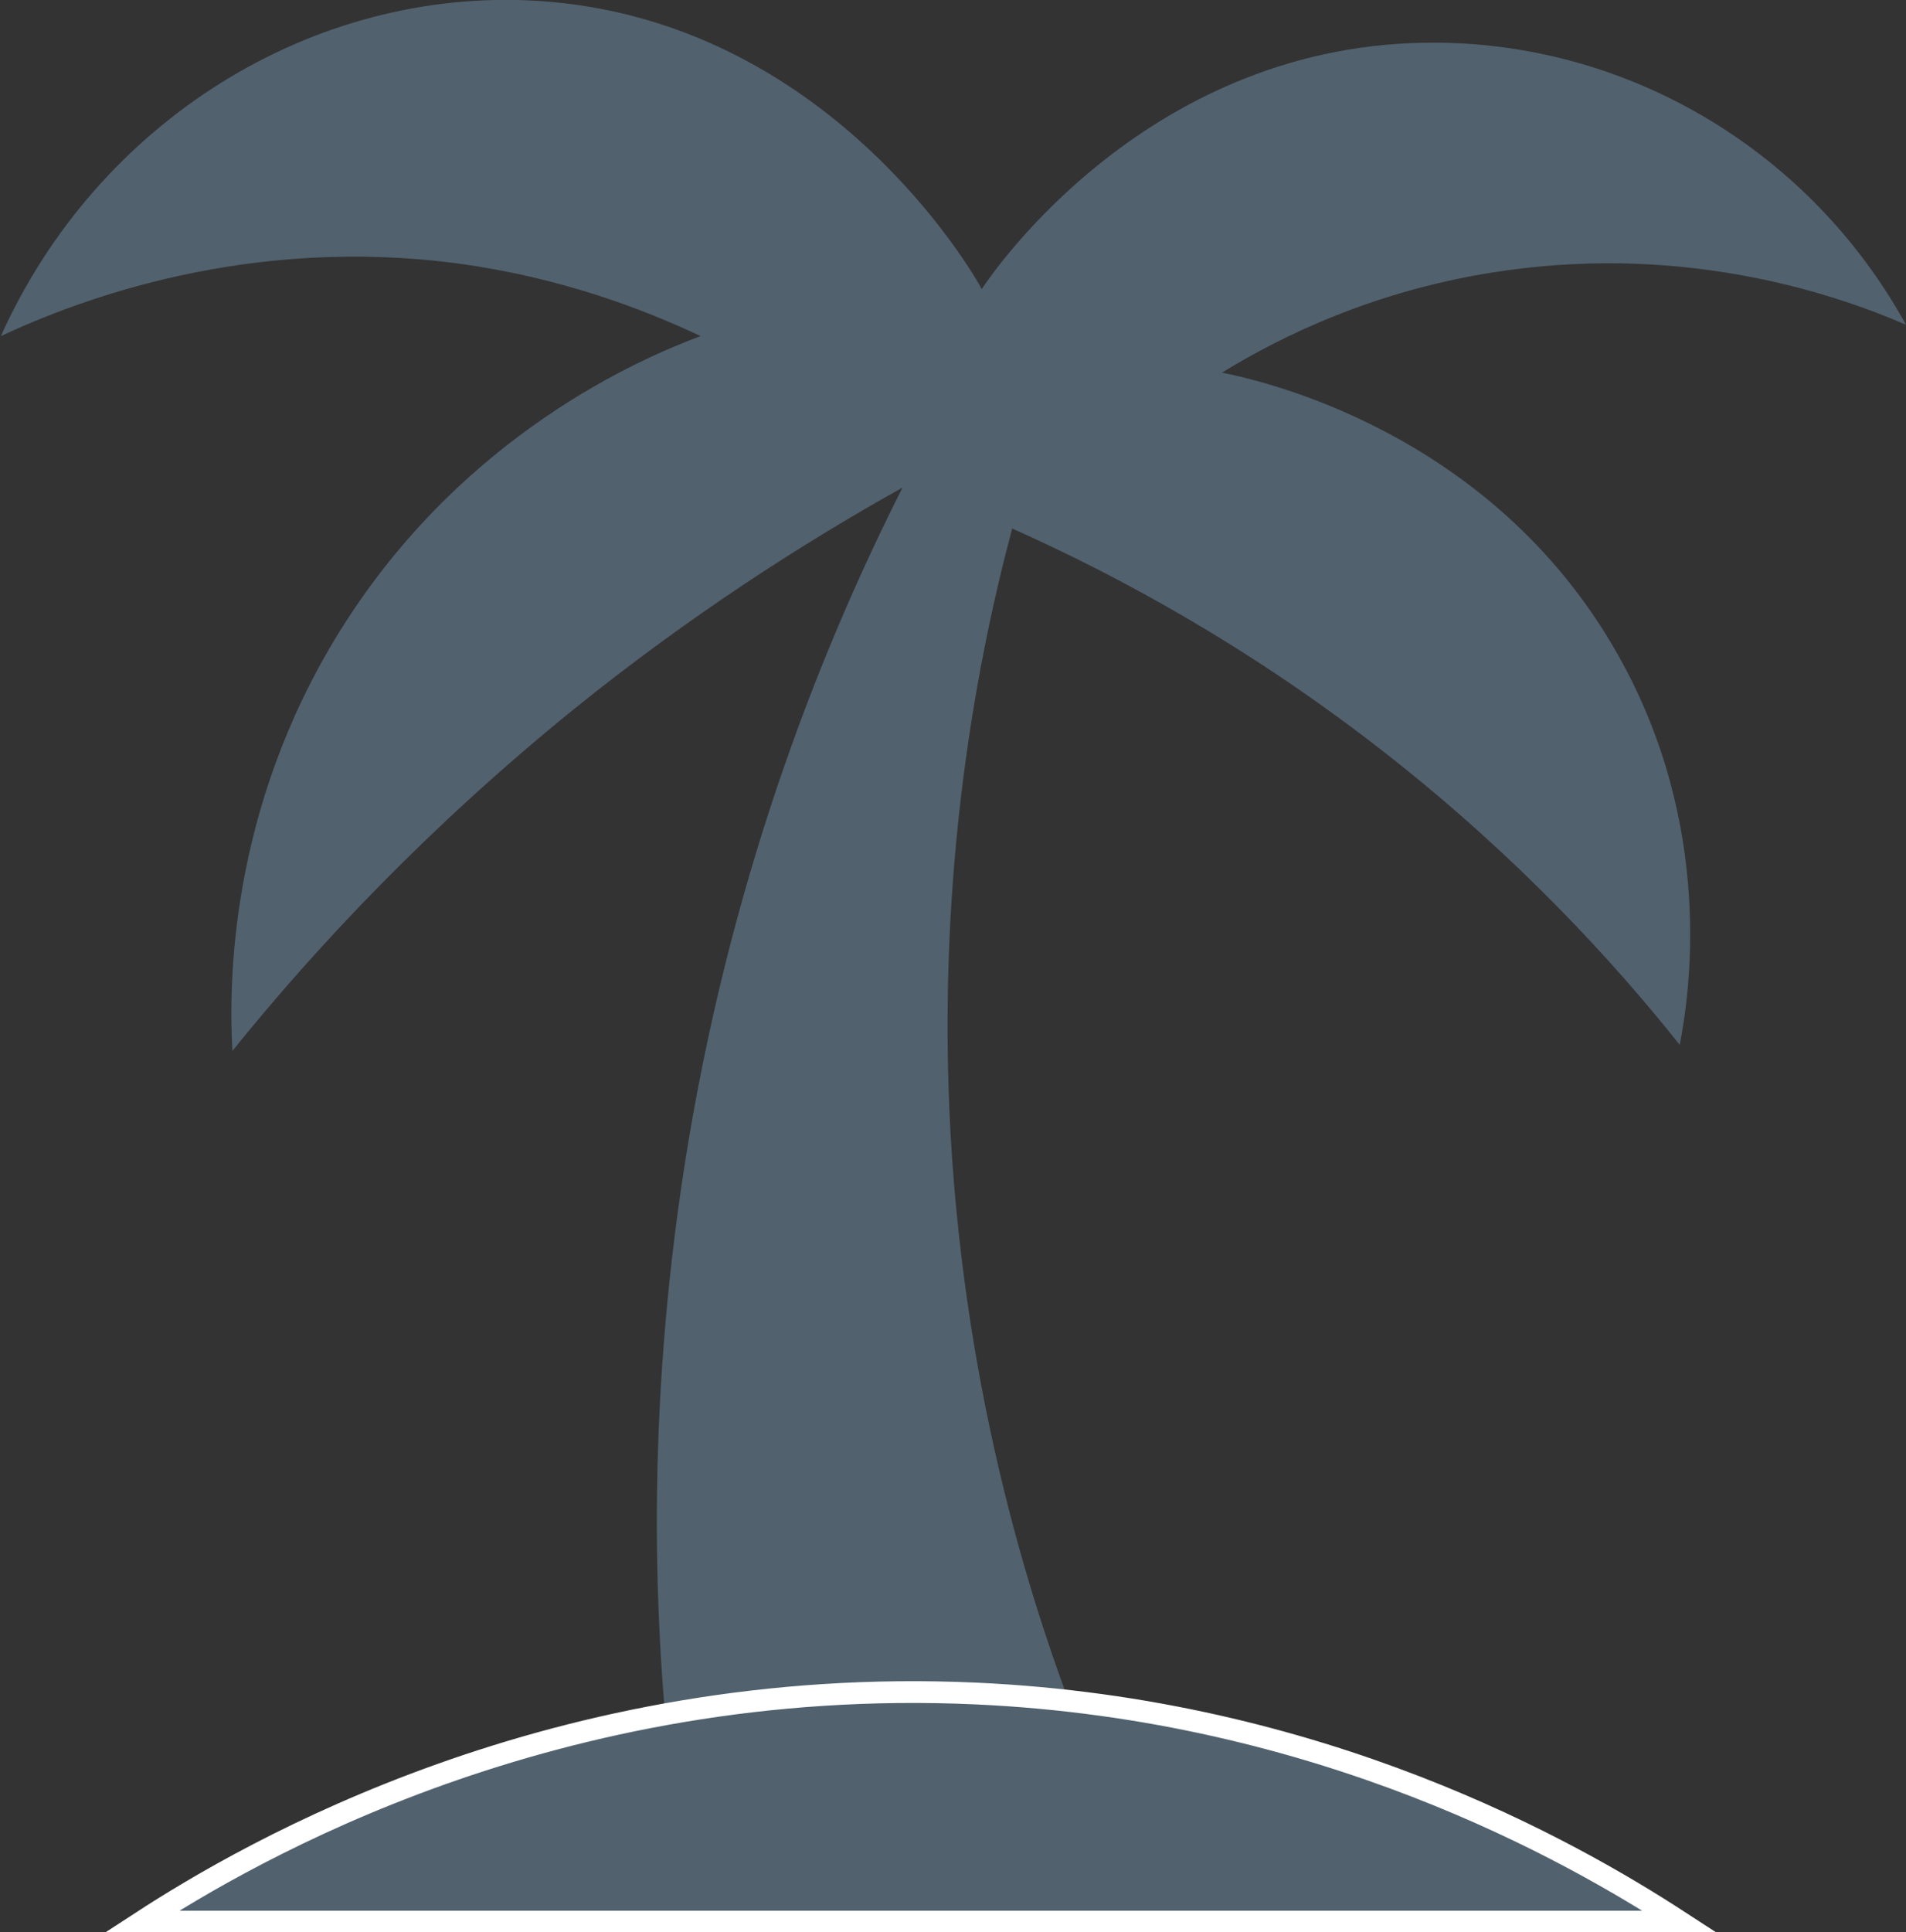
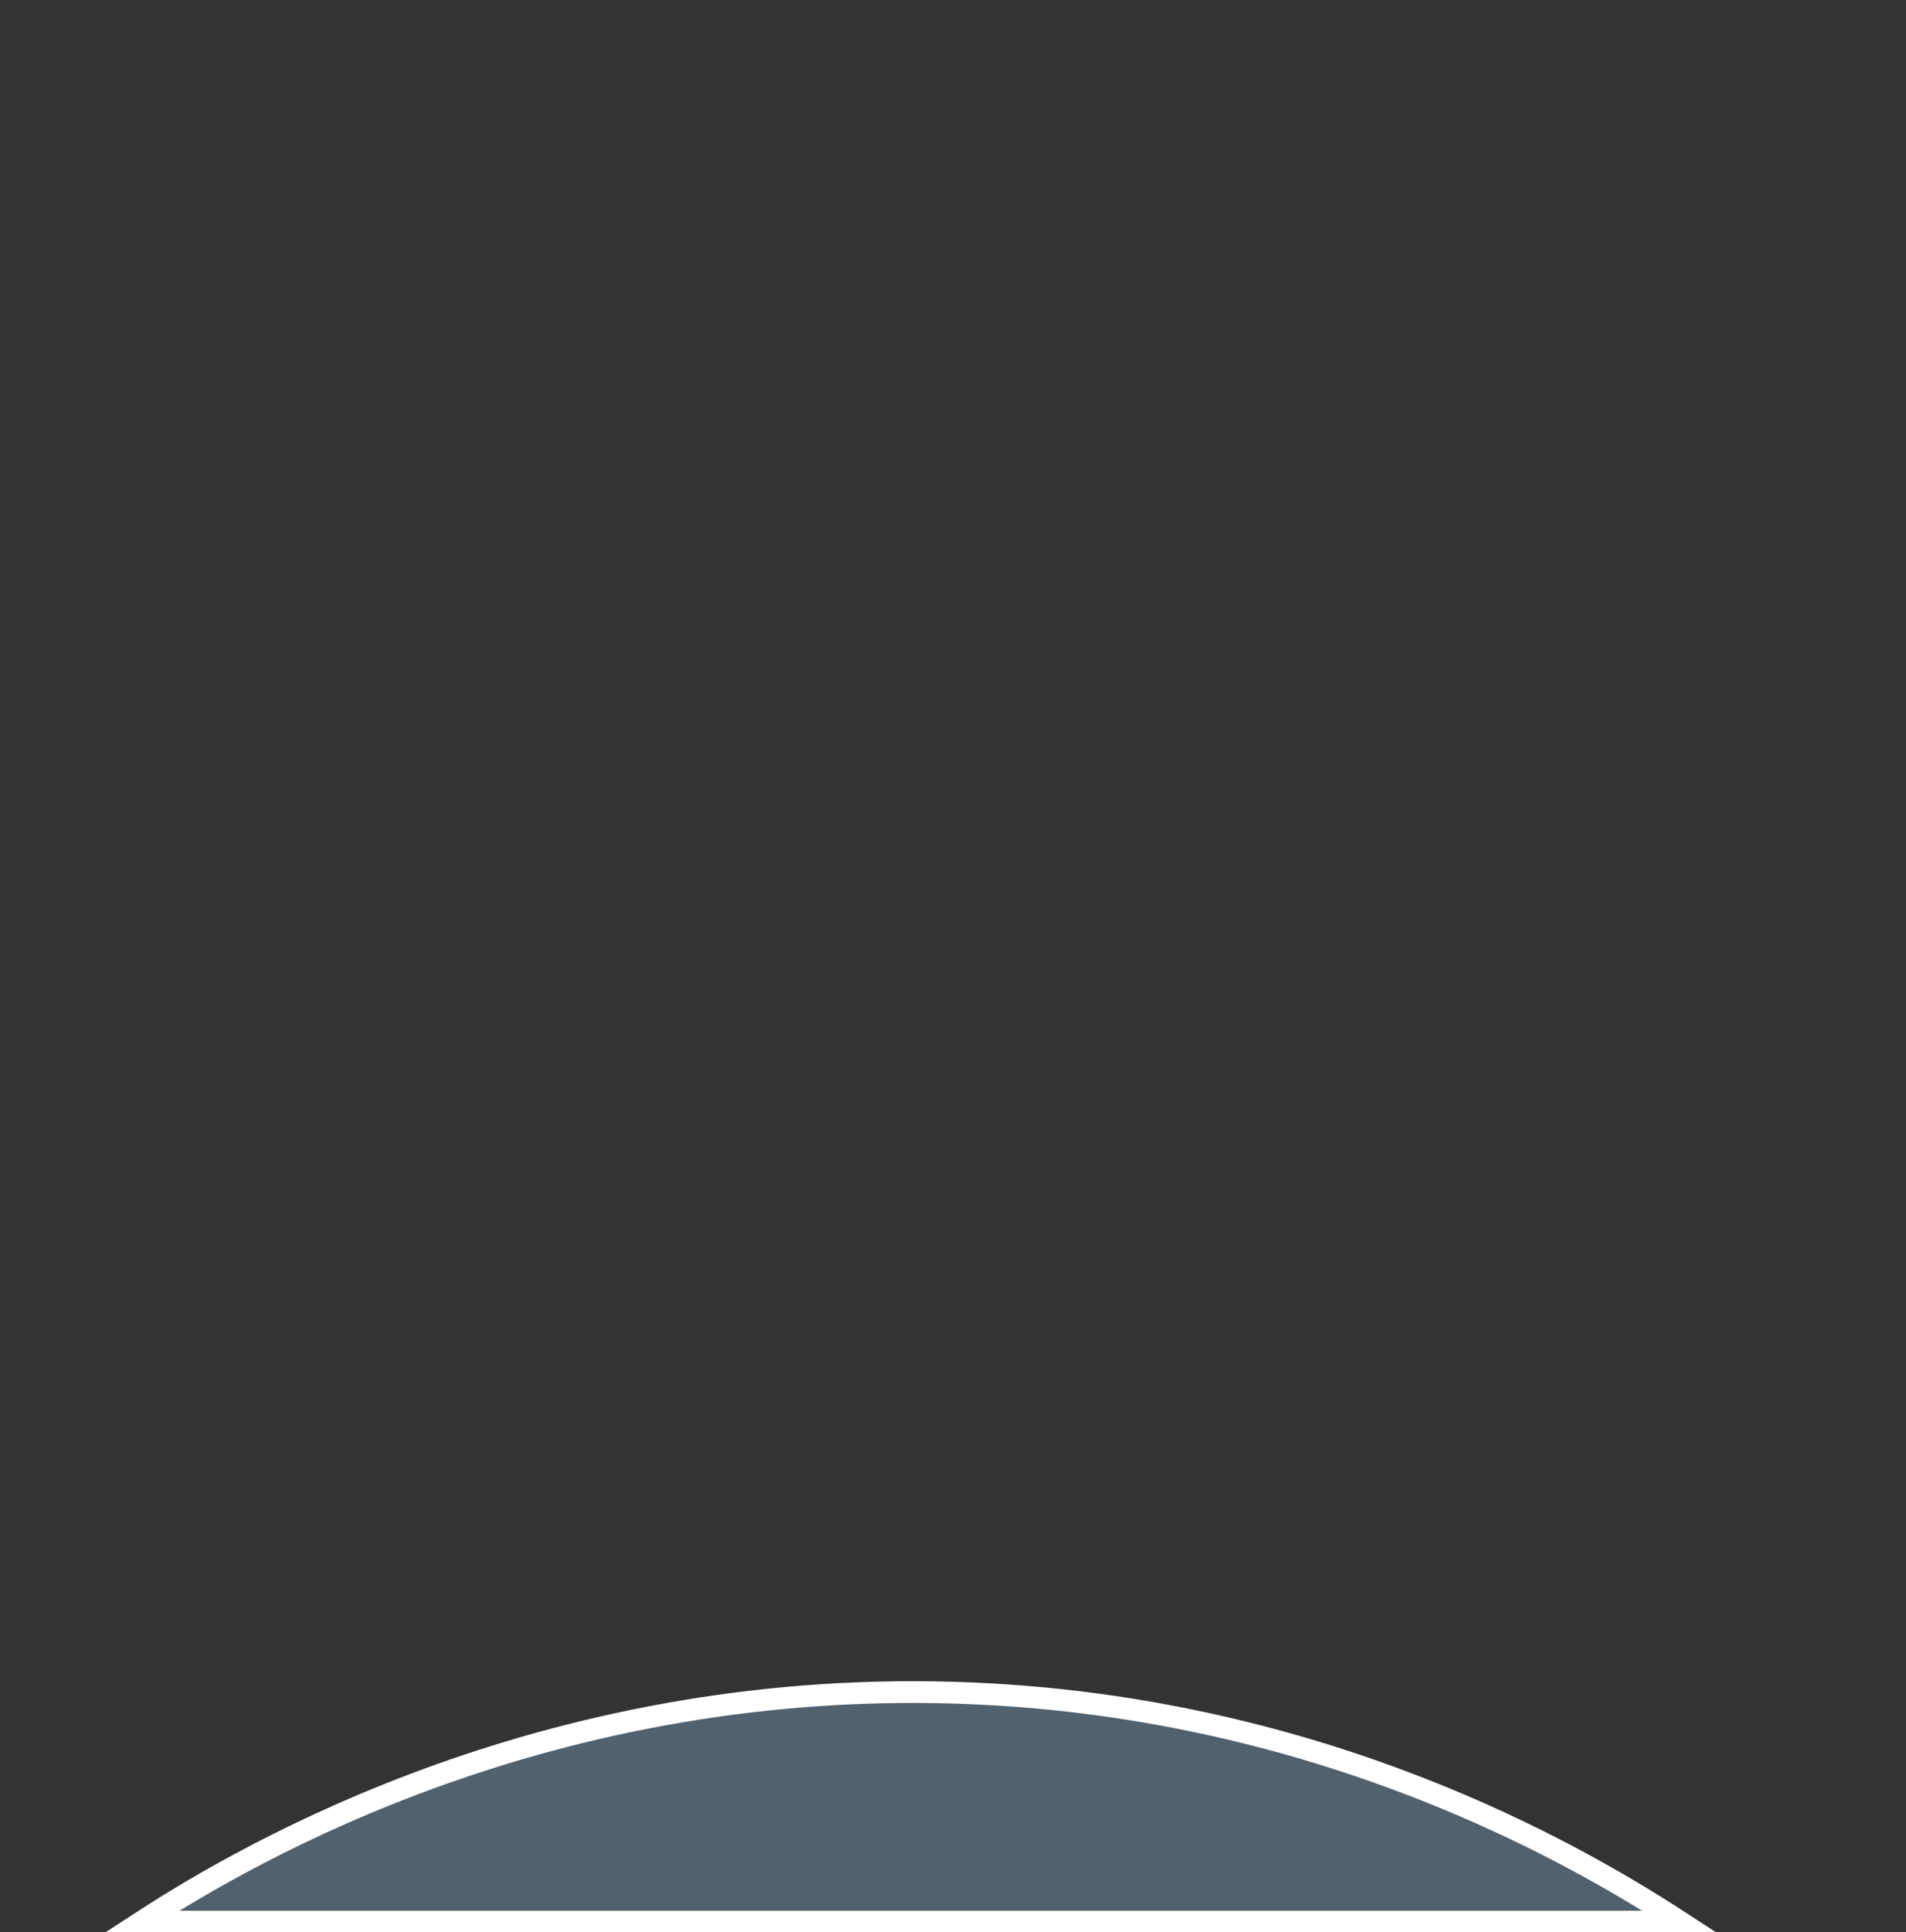
<svg xmlns="http://www.w3.org/2000/svg" id="Ebene_2" data-name="Ebene 2" viewBox="0 0 21.9 22.19">
  <rect x="0" y="0" width="21.9" height="22.19" fill="#333333" stroke="none" />
  <defs>
    <style>
      .cls-1 {
        stroke: #fff;
        stroke-miterlimit: 10;
        stroke-width: .25px;
      }

      .cls-1, .cls-2 {
        fill: #51616e;
      }
    </style>
  </defs>
  <g id="Ebene_2-2" data-name="Ebene 2">
    <g>
-       <path class="cls-2" d="M7.7,20.28c-.2-1.81-.27-4.29.21-7.17.54-3.23,1.58-5.77,2.46-7.51-1.13.63-2.43,1.46-3.77,2.54-1.68,1.36-2.97,2.74-3.93,3.93-.04-.73-.05-2.76,1.24-4.83,1.41-2.26,3.47-3.13,4.14-3.38-.68-.32-1.61-.67-2.76-.83-2.43-.33-4.38.41-5.28.83C1.12,1.39,3.6-.15,6.18.01c3.31.21,4.99,3.1,5.1,3.31.12-.18,1.93-2.86,5.24-2.83,2.23.02,4.29,1.26,5.38,3.24-.76-.33-2.47-.93-4.62-.62-1.48.21-2.59.77-3.24,1.17.4.08,3.09.65,4.55,3.24,1.12,1.98.82,3.92.71,4.48-.78-.98-1.87-2.16-3.33-3.31-1.6-1.26-3.13-2.08-4.34-2.62-.44,1.65-.9,4.17-.69,7.24.21,3,.98,5.4,1.63,6.96h-4.87Z" />
      <path class="cls-1" d="M1.63,22.07c1.23-.8,4.74-2.84,9.58-2.62,3.97.18,6.83,1.8,8.09,2.62H1.63Z" />
    </g>
  </g>
</svg>